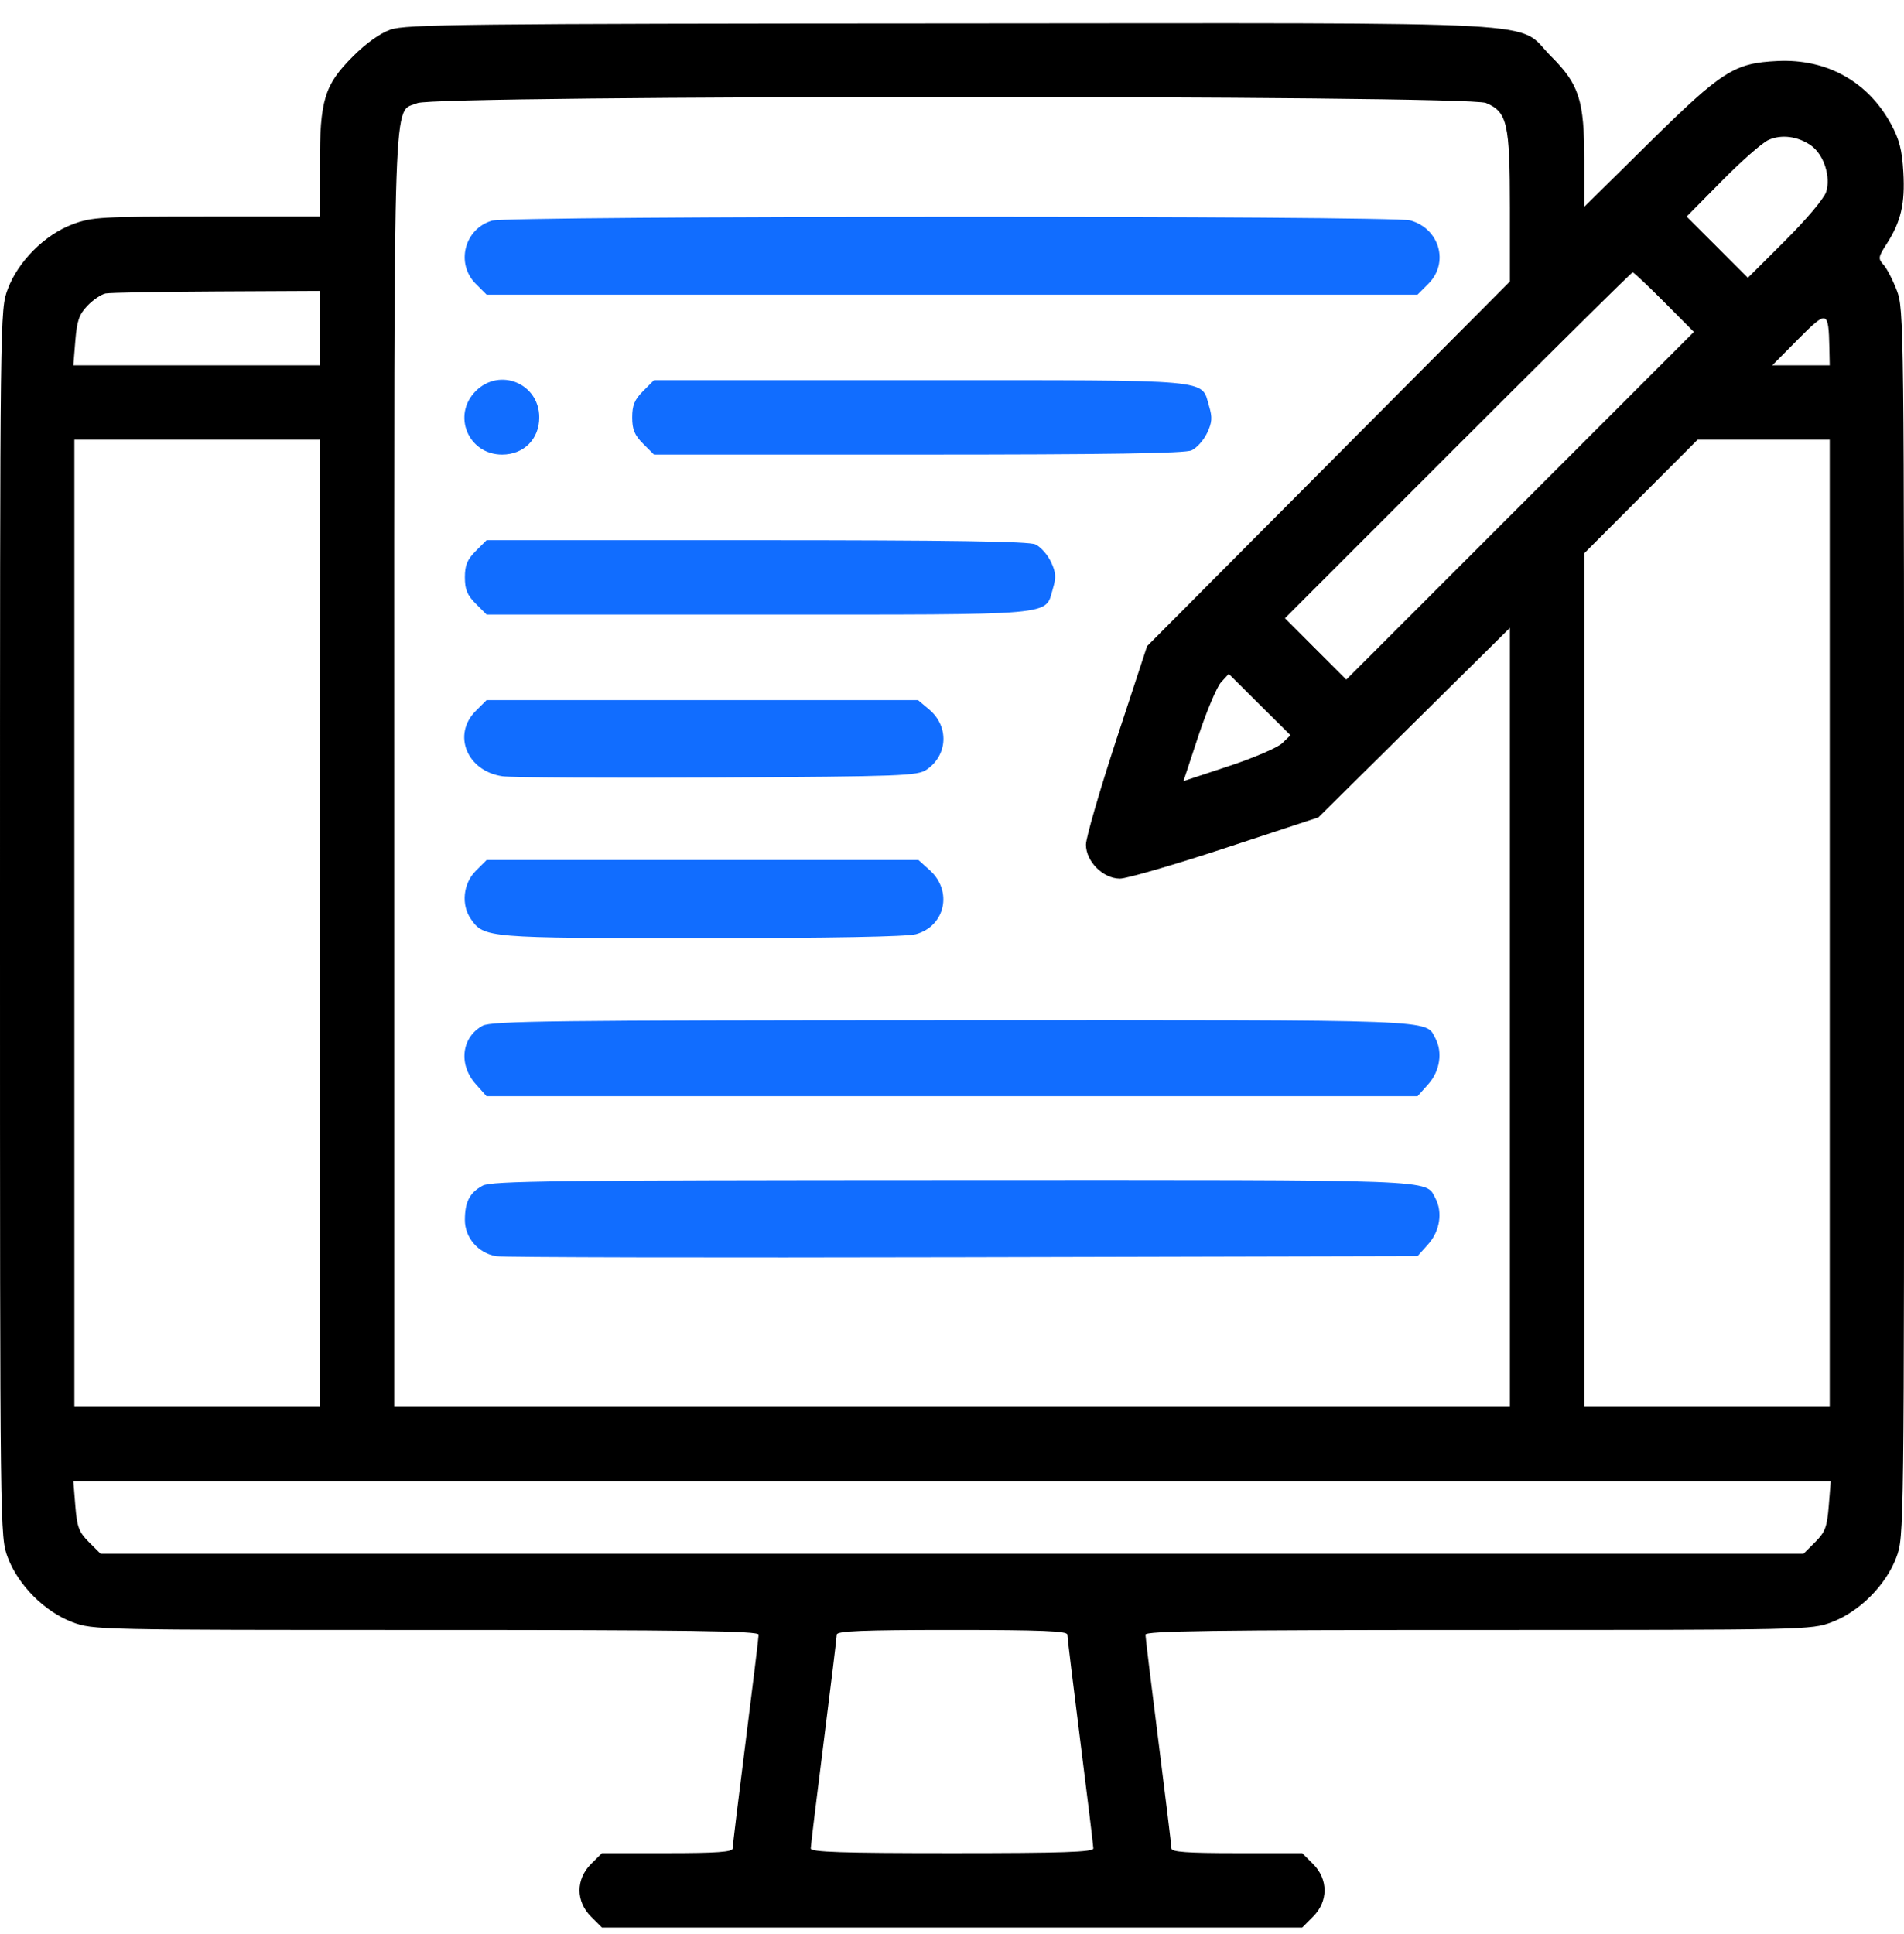
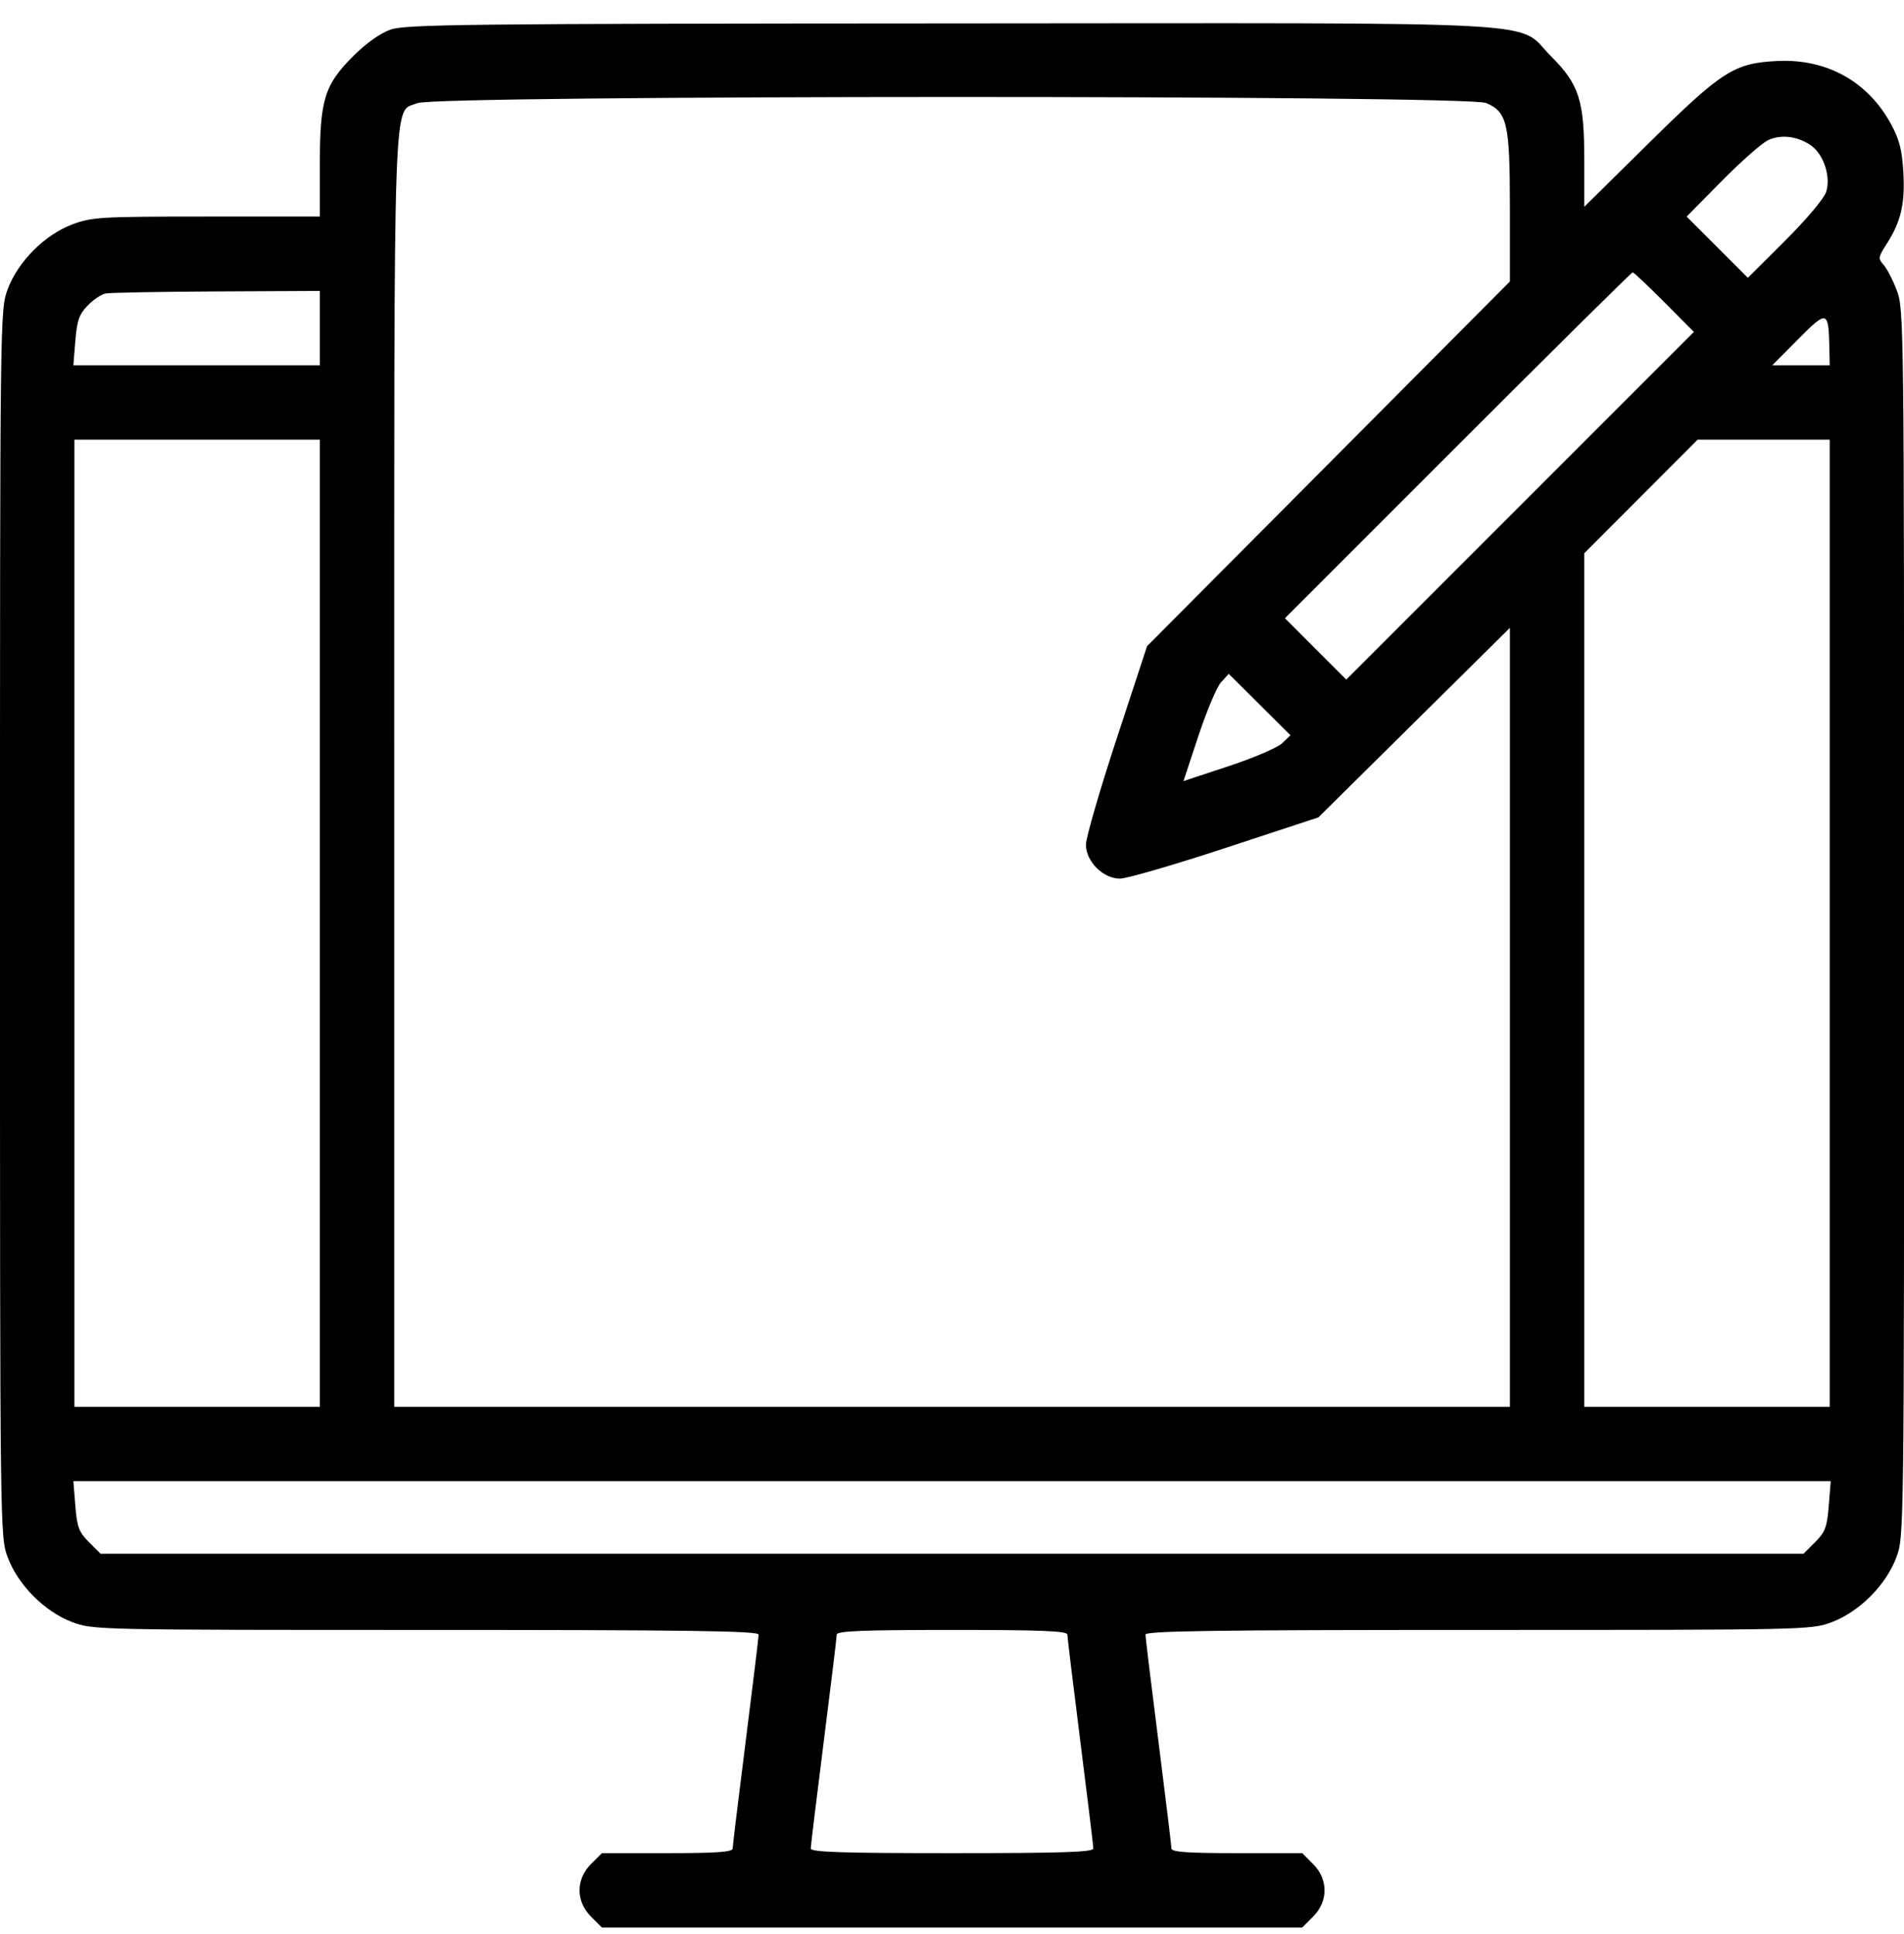
<svg xmlns="http://www.w3.org/2000/svg" width="64" height="65" viewBox="0 0 64 65" fill="none">
  <path fill-rule="evenodd" clip-rule="evenodd" d="M13.126 0.996C12.774 1.12 12.304 1.455 11.867 1.892C10.902 2.858 10.751 3.355 10.751 5.55V7.278H6.943C3.388 7.278 3.088 7.295 2.438 7.539C1.507 7.887 0.609 8.785 0.261 9.715C0 10.412 0 10.434 0 31.029C0 51.624 0 51.647 0.261 52.343C0.609 53.273 1.507 54.172 2.438 54.52C3.125 54.777 3.286 54.78 14.318 54.78C23.182 54.78 25.501 54.813 25.5 54.937C25.5 55.023 25.303 56.64 25.064 58.53C24.824 60.421 24.628 62.038 24.627 62.124C24.627 62.243 24.103 62.281 22.429 62.281H20.232L19.866 62.646C19.352 63.161 19.352 63.901 19.866 64.415L20.232 64.781H32.002H43.772L44.137 64.415C44.651 63.901 44.651 63.161 44.137 62.646L43.772 62.281H41.574C39.9 62.281 39.377 62.243 39.376 62.124C39.376 62.038 39.179 60.421 38.94 58.53C38.7 56.64 38.503 55.023 38.503 54.937C38.502 54.813 40.821 54.78 49.685 54.78C60.717 54.78 60.878 54.777 61.566 54.52C62.496 54.172 63.395 53.273 63.742 52.343C64.003 51.647 64.003 51.624 64.003 31.026C64.003 10.897 63.998 10.39 63.76 9.765C63.626 9.413 63.425 9.024 63.313 8.9C63.124 8.691 63.132 8.641 63.419 8.195C63.899 7.448 64.039 6.845 63.978 5.788C63.935 5.037 63.845 4.687 63.561 4.166C62.784 2.739 61.405 1.972 59.753 2.05C58.292 2.119 57.891 2.374 55.409 4.823L53.253 6.95V5.386C53.253 3.371 53.083 2.839 52.137 1.893C50.918 0.675 52.772 0.776 31.948 0.787C15.613 0.796 13.629 0.818 13.126 0.996ZM49.949 3.461C50.665 3.76 50.753 4.143 50.753 6.99V9.46L44.655 15.588L38.557 21.716L37.529 24.844C36.964 26.564 36.502 28.158 36.502 28.385C36.502 28.953 37.078 29.529 37.646 29.529C37.873 29.529 39.467 29.066 41.187 28.5L44.315 27.471L47.534 24.286L50.753 21.102V34.191V47.28H32.002H13.251V25.9C13.251 2.311 13.198 3.826 14.027 3.466C14.653 3.194 49.298 3.189 49.949 3.461ZM60.878 4.893C61.306 5.196 61.548 5.949 61.381 6.456C61.309 6.676 60.708 7.388 60.002 8.091L58.752 9.337L57.723 8.308L56.694 7.279L57.88 6.078C58.532 5.417 59.234 4.8 59.441 4.706C59.877 4.507 60.435 4.579 60.878 4.893ZM55.942 10.154L56.937 11.156L51.095 16.998L45.253 22.84L44.222 21.809L43.191 20.778L49.003 14.966C52.199 11.769 54.844 9.153 54.88 9.153C54.916 9.153 55.394 9.604 55.942 10.154ZM10.751 11.028V12.278H6.608H2.466L2.532 11.455C2.586 10.78 2.659 10.568 2.941 10.274C3.13 10.077 3.403 9.892 3.549 9.864C3.694 9.835 5.374 9.804 7.282 9.795L10.751 9.778V11.028ZM61.491 11.684L61.503 12.278H60.538H59.572L60.444 11.399C61.418 10.417 61.464 10.429 61.491 11.684ZM10.751 31.029V47.28H6.625H2.5V31.029V14.778H6.625H10.751V31.029ZM61.503 31.029V47.28H57.378H53.253V32.937V18.594L55.157 16.686L57.062 14.778H59.283H61.503V31.029ZM43.096 24.98C42.941 25.128 42.132 25.475 41.297 25.75L39.78 26.251L40.282 24.734C40.559 23.899 40.901 23.088 41.043 22.931L41.302 22.647L42.34 23.679L43.377 24.711L43.096 24.98ZM61.471 50.608C61.413 51.324 61.351 51.49 61.014 51.827L60.623 52.218H32.002H3.38L2.989 51.827C2.652 51.49 2.59 51.324 2.532 50.608L2.466 49.78H32.002H61.537L61.471 50.608ZM35.878 54.937C35.878 55.023 36.075 56.64 36.314 58.53C36.554 60.421 36.75 62.038 36.751 62.124C36.752 62.247 35.719 62.281 32.002 62.281C28.284 62.281 27.252 62.247 27.252 62.124C27.253 62.038 27.449 60.421 27.689 58.53C27.928 56.64 28.125 55.023 28.125 54.937C28.126 54.815 28.985 54.78 32.002 54.78C35.018 54.78 35.877 54.815 35.878 54.937Z" fill="black" />
-   <path fill-rule="evenodd" clip-rule="evenodd" d="M16.54 7.416C15.611 7.685 15.309 8.855 15.991 9.538L16.357 9.903H32.002H47.647L48.012 9.538C48.718 8.832 48.389 7.682 47.403 7.408C46.807 7.242 17.113 7.25 16.54 7.416ZM15.991 13.144C15.186 13.949 15.737 15.278 16.876 15.278C17.607 15.278 18.126 14.759 18.126 14.028C18.126 12.889 16.797 12.338 15.991 13.144ZM21.617 13.144C21.33 13.43 21.251 13.621 21.251 14.028C21.251 14.436 21.33 14.626 21.617 14.913L21.982 15.278H30.861C37.235 15.278 39.829 15.238 40.053 15.136C40.225 15.058 40.459 14.796 40.573 14.556C40.744 14.195 40.756 14.034 40.641 13.649C40.365 12.728 40.922 12.778 30.934 12.778H21.982L21.617 13.144ZM15.991 18.519C15.705 18.806 15.626 18.996 15.626 19.404C15.626 19.811 15.705 20.002 15.991 20.288L16.357 20.654H25.496C35.693 20.654 35.114 20.705 35.391 19.783C35.506 19.398 35.494 19.237 35.323 18.876C35.209 18.636 34.974 18.374 34.803 18.296C34.578 18.194 31.937 18.154 25.424 18.154H16.357L15.991 18.519ZM15.991 23.894C15.195 24.69 15.695 25.914 16.887 26.088C17.19 26.132 20.448 26.151 24.126 26.13C30.321 26.094 30.839 26.075 31.145 25.867C31.864 25.379 31.906 24.411 31.233 23.845L30.858 23.529H23.607H16.357L15.991 23.894ZM15.991 29.27C15.566 29.695 15.494 30.411 15.83 30.89C16.272 31.521 16.37 31.529 23.591 31.529C27.924 31.528 30.483 31.481 30.79 31.396C31.775 31.122 32.029 29.947 31.254 29.248L30.873 28.904H23.615H16.357L15.991 29.27ZM16.223 34.474C15.511 34.86 15.403 35.776 15.991 36.434L16.355 36.842H32.002H47.648L48.013 36.434C48.4 36 48.498 35.363 48.249 34.898C47.904 34.254 48.575 34.279 31.977 34.284C18.618 34.289 16.518 34.314 16.223 34.474ZM16.223 39.849C15.784 40.087 15.626 40.394 15.626 41.005C15.626 41.595 16.071 42.111 16.671 42.219C16.887 42.258 23.945 42.273 32.356 42.253L47.648 42.217L48.013 41.809C48.4 41.376 48.498 40.739 48.249 40.273C47.904 39.629 48.575 39.654 31.977 39.66C18.618 39.664 16.518 39.689 16.223 39.849Z" fill="#116DFF" />
</svg>